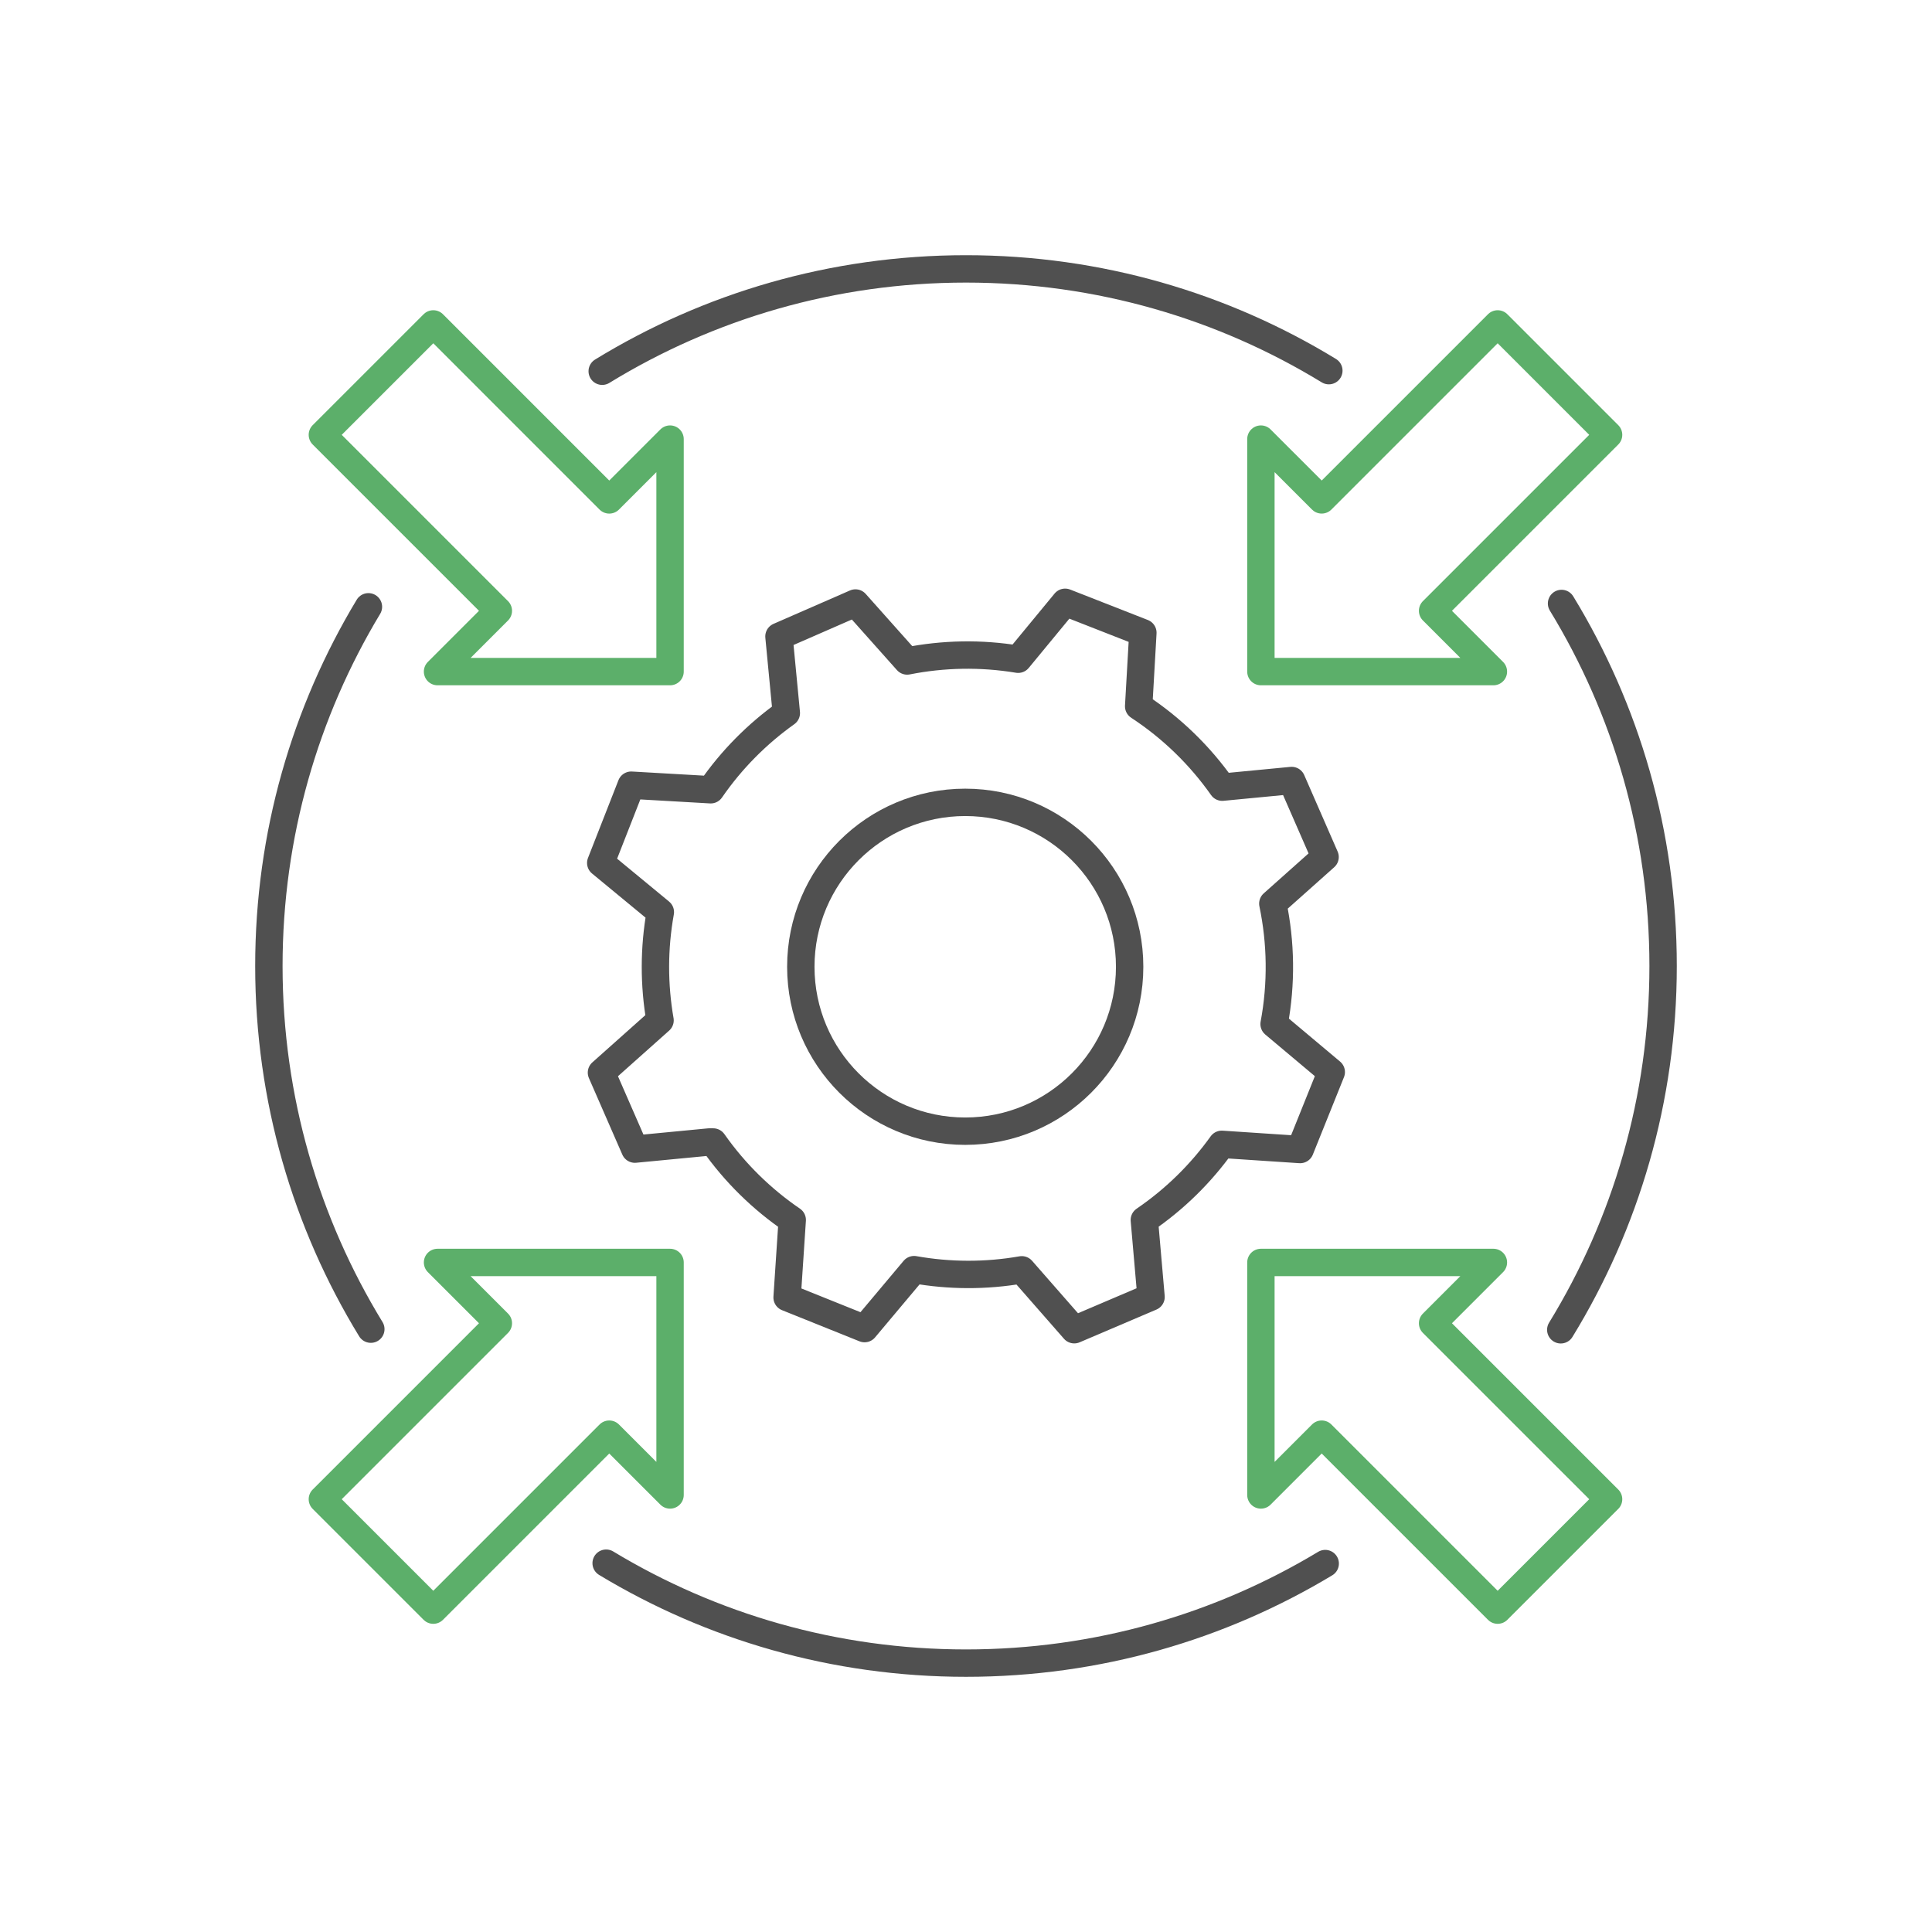
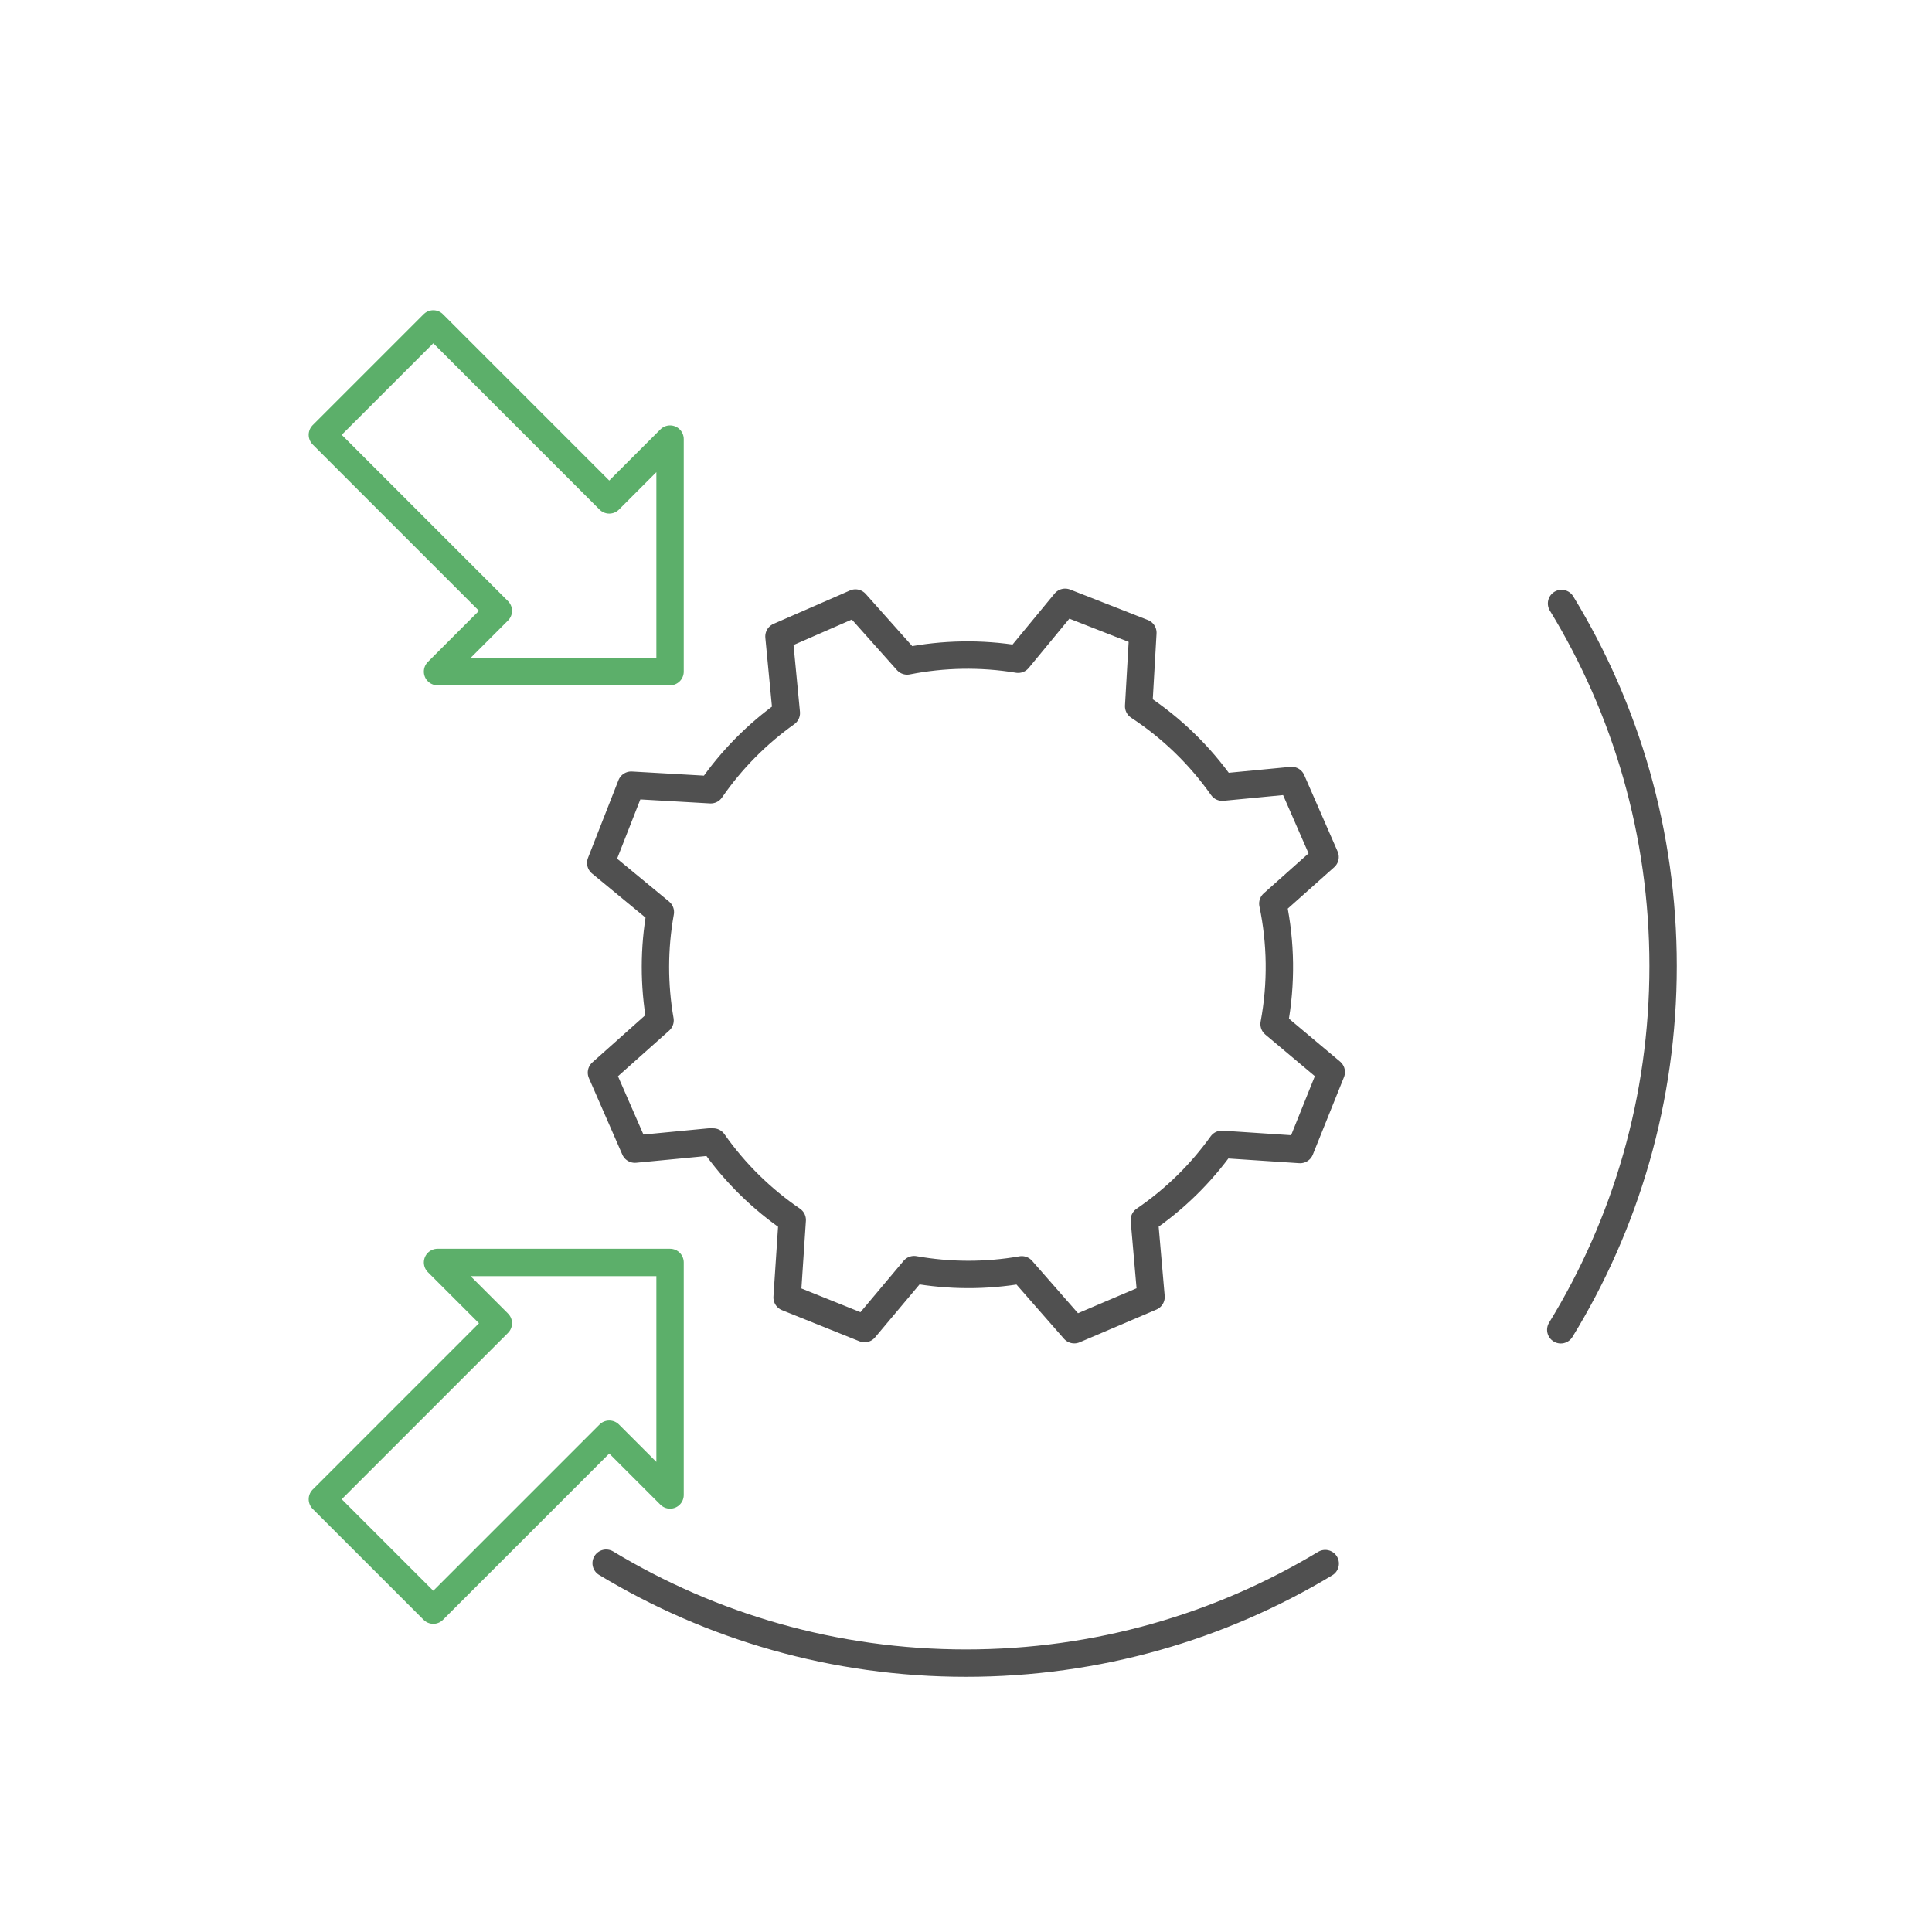
<svg xmlns="http://www.w3.org/2000/svg" version="1.1" baseProfile="basic" id="Design_00000072971592666115555000000017238903198265485238_" x="0px" y="0px" viewBox="0 0 1000 1000" xml:space="preserve">
  <g>
    <g>
      <g>
        <path fill="none" stroke="#505050" stroke-width="14.173" stroke-linecap="round" stroke-linejoin="round" stroke-miterlimit="10" d="     M659.47,530.05c3.93-21.01,3.55-42.16-0.66-62.35l27.05-24.11l-17.3-39.6l-35.92,3.45c-11.47-16.29-26.04-30.58-43.27-41.87     l2.18-38.06l-40.24-15.77L527,341.22c-19.37-3.21-38.81-2.79-57.46,0.9l-26.75-30.01l-39.6,17.3l3.81,39.67     c-15.03,10.7-28.34,24.04-39.13,39.69l-41.16-2.36l-15.77,40.24l30.85,25.45c-3.39,18.85-3.33,37.79-0.15,56.04l-30.33,27.04     l17.3,39.6l38.46-3.69l2.08,0c11.28,16.07,25.21,29.64,40.91,40.36l-2.66,40.11l40.1,16.12l25.63-30.52     c18.17,3.23,37.01,3.37,55.74,0.09l27.16,31.01l39.75-16.95l-3.47-39.84c15.82-10.79,29.29-24.11,40.08-39.17l40.55,2.69     l16.12-40.1L659.47,530.05z" />
-         <circle fill="none" stroke="#505050" stroke-width="14.173" stroke-linecap="round" stroke-linejoin="round" stroke-miterlimit="10" cx="499.6" cy="500.4" r="85.1" />
      </g>
    </g>
    <path fill="none" stroke="#505050" stroke-width="14.173" stroke-linecap="round" stroke-linejoin="round" stroke-miterlimit="10" d="   M808.25,312.35c33.35,54.67,52.57,118.92,52.57,187.65c0,69.01-19.37,133.49-52.97,188.3" />
-     <path fill="none" stroke="#505050" stroke-width="14.173" stroke-linecap="round" stroke-linejoin="round" stroke-miterlimit="10" d="   M311.7,192.15c54.82-33.6,119.3-52.97,188.3-52.97c68.8,0,133.1,19.25,187.81,52.67" />
-     <path fill="none" stroke="#505050" stroke-width="14.173" stroke-linecap="round" stroke-linejoin="round" stroke-miterlimit="10" d="   M191.94,687.97c-33.47-54.74-52.77-119.1-52.77-187.97c0-68.01,18.82-131.62,51.53-185.92" />
    <path fill="none" stroke="#505050" stroke-width="14.173" stroke-linecap="round" stroke-linejoin="round" stroke-miterlimit="10" d="   M685.93,809.3c-54.3,32.71-117.92,51.53-185.93,51.53c-68.15,0-131.89-18.89-186.26-51.73" />
    <g>
      <polygon fill="none" stroke="#5CAF6A" stroke-width="14.173" stroke-linecap="round" stroke-linejoin="round" stroke-miterlimit="10" points="    315.35,258.75 224.27,167.66 166.86,225.07 257.94,316.15 226.47,347.62 346.82,347.62 346.82,227.28   " />
-       <polygon fill="none" stroke="#5CAF6A" stroke-width="14.173" stroke-linecap="round" stroke-linejoin="round" stroke-miterlimit="10" points="    741.51,684.91 832.6,775.99 775.19,833.4 684.11,742.32 652.64,773.79 652.64,653.44 772.98,653.44   " />
    </g>
    <g>
-       <polygon fill="none" stroke="#5CAF6A" stroke-width="14.173" stroke-linecap="round" stroke-linejoin="round" stroke-miterlimit="10" points="    741.51,316.15 832.6,225.07 775.19,167.66 684.11,258.74 652.64,227.28 652.64,347.62 772.98,347.62   " />
      <polygon fill="none" stroke="#5CAF6A" stroke-width="14.173" stroke-linecap="round" stroke-linejoin="round" stroke-miterlimit="10" points="    315.35,742.32 224.27,833.4 166.86,775.99 257.94,684.91 226.47,653.44 346.82,653.44 346.82,773.79   " />
    </g>
  </g>
</svg>